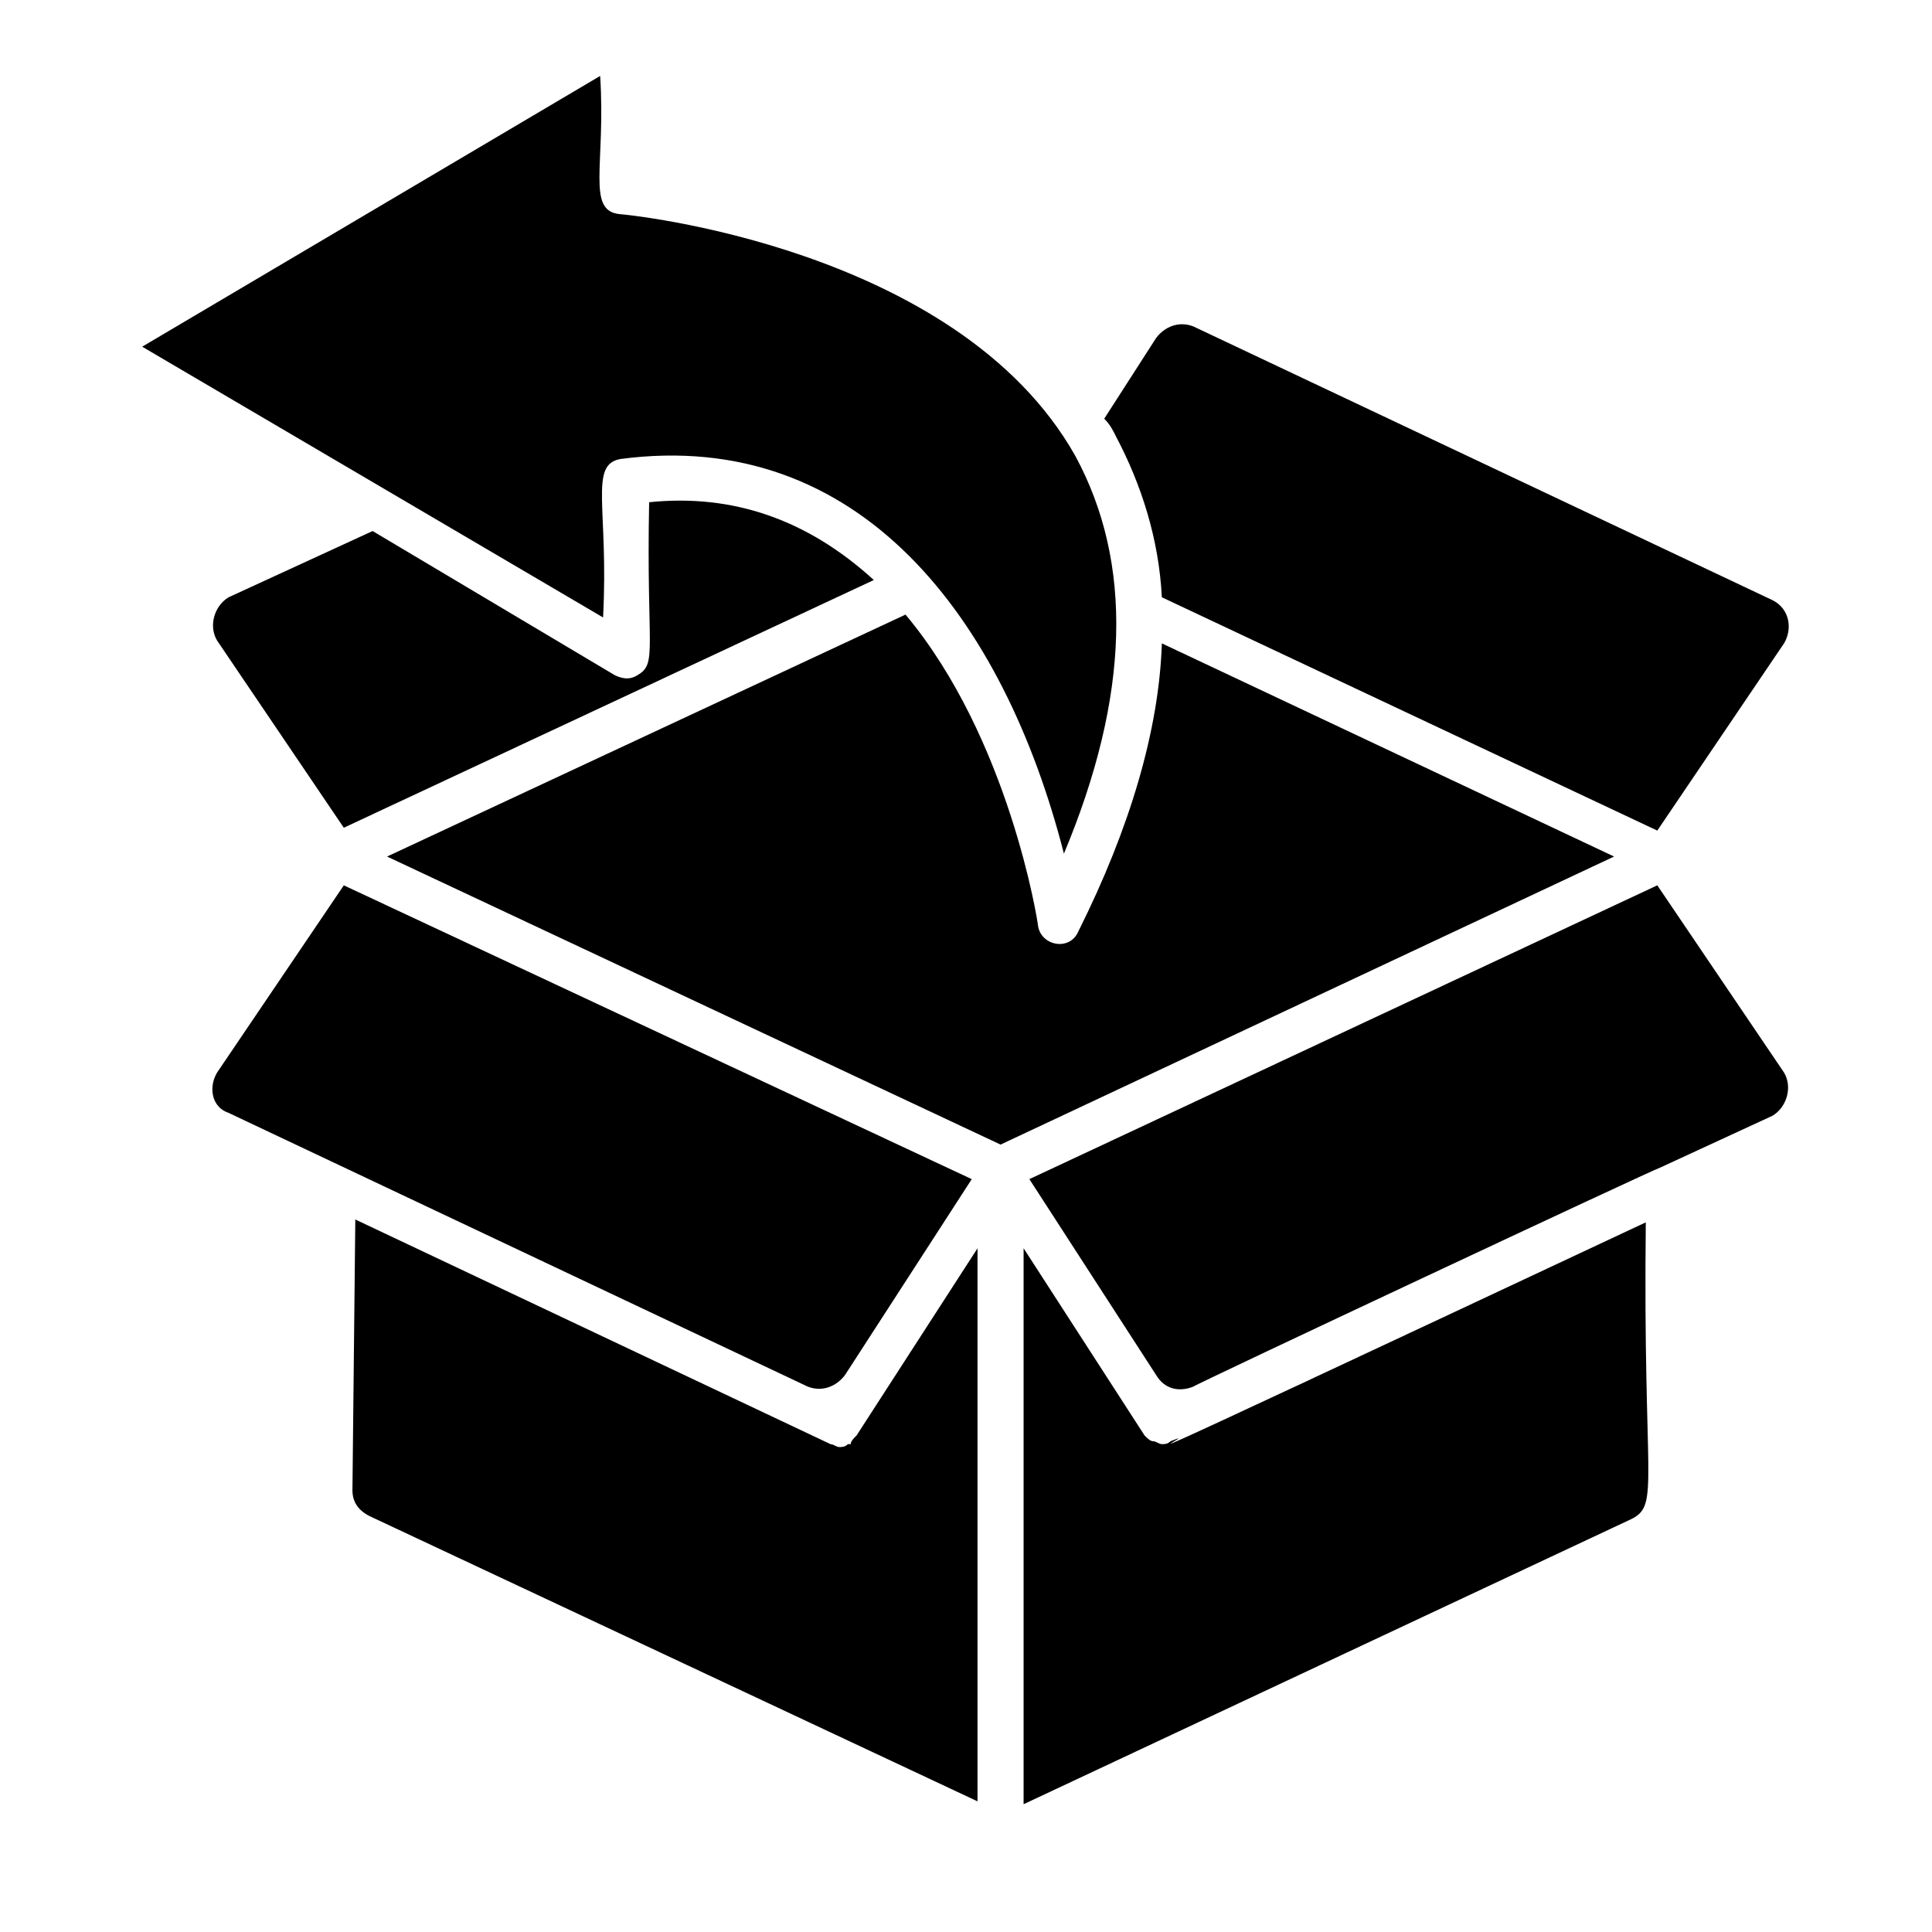
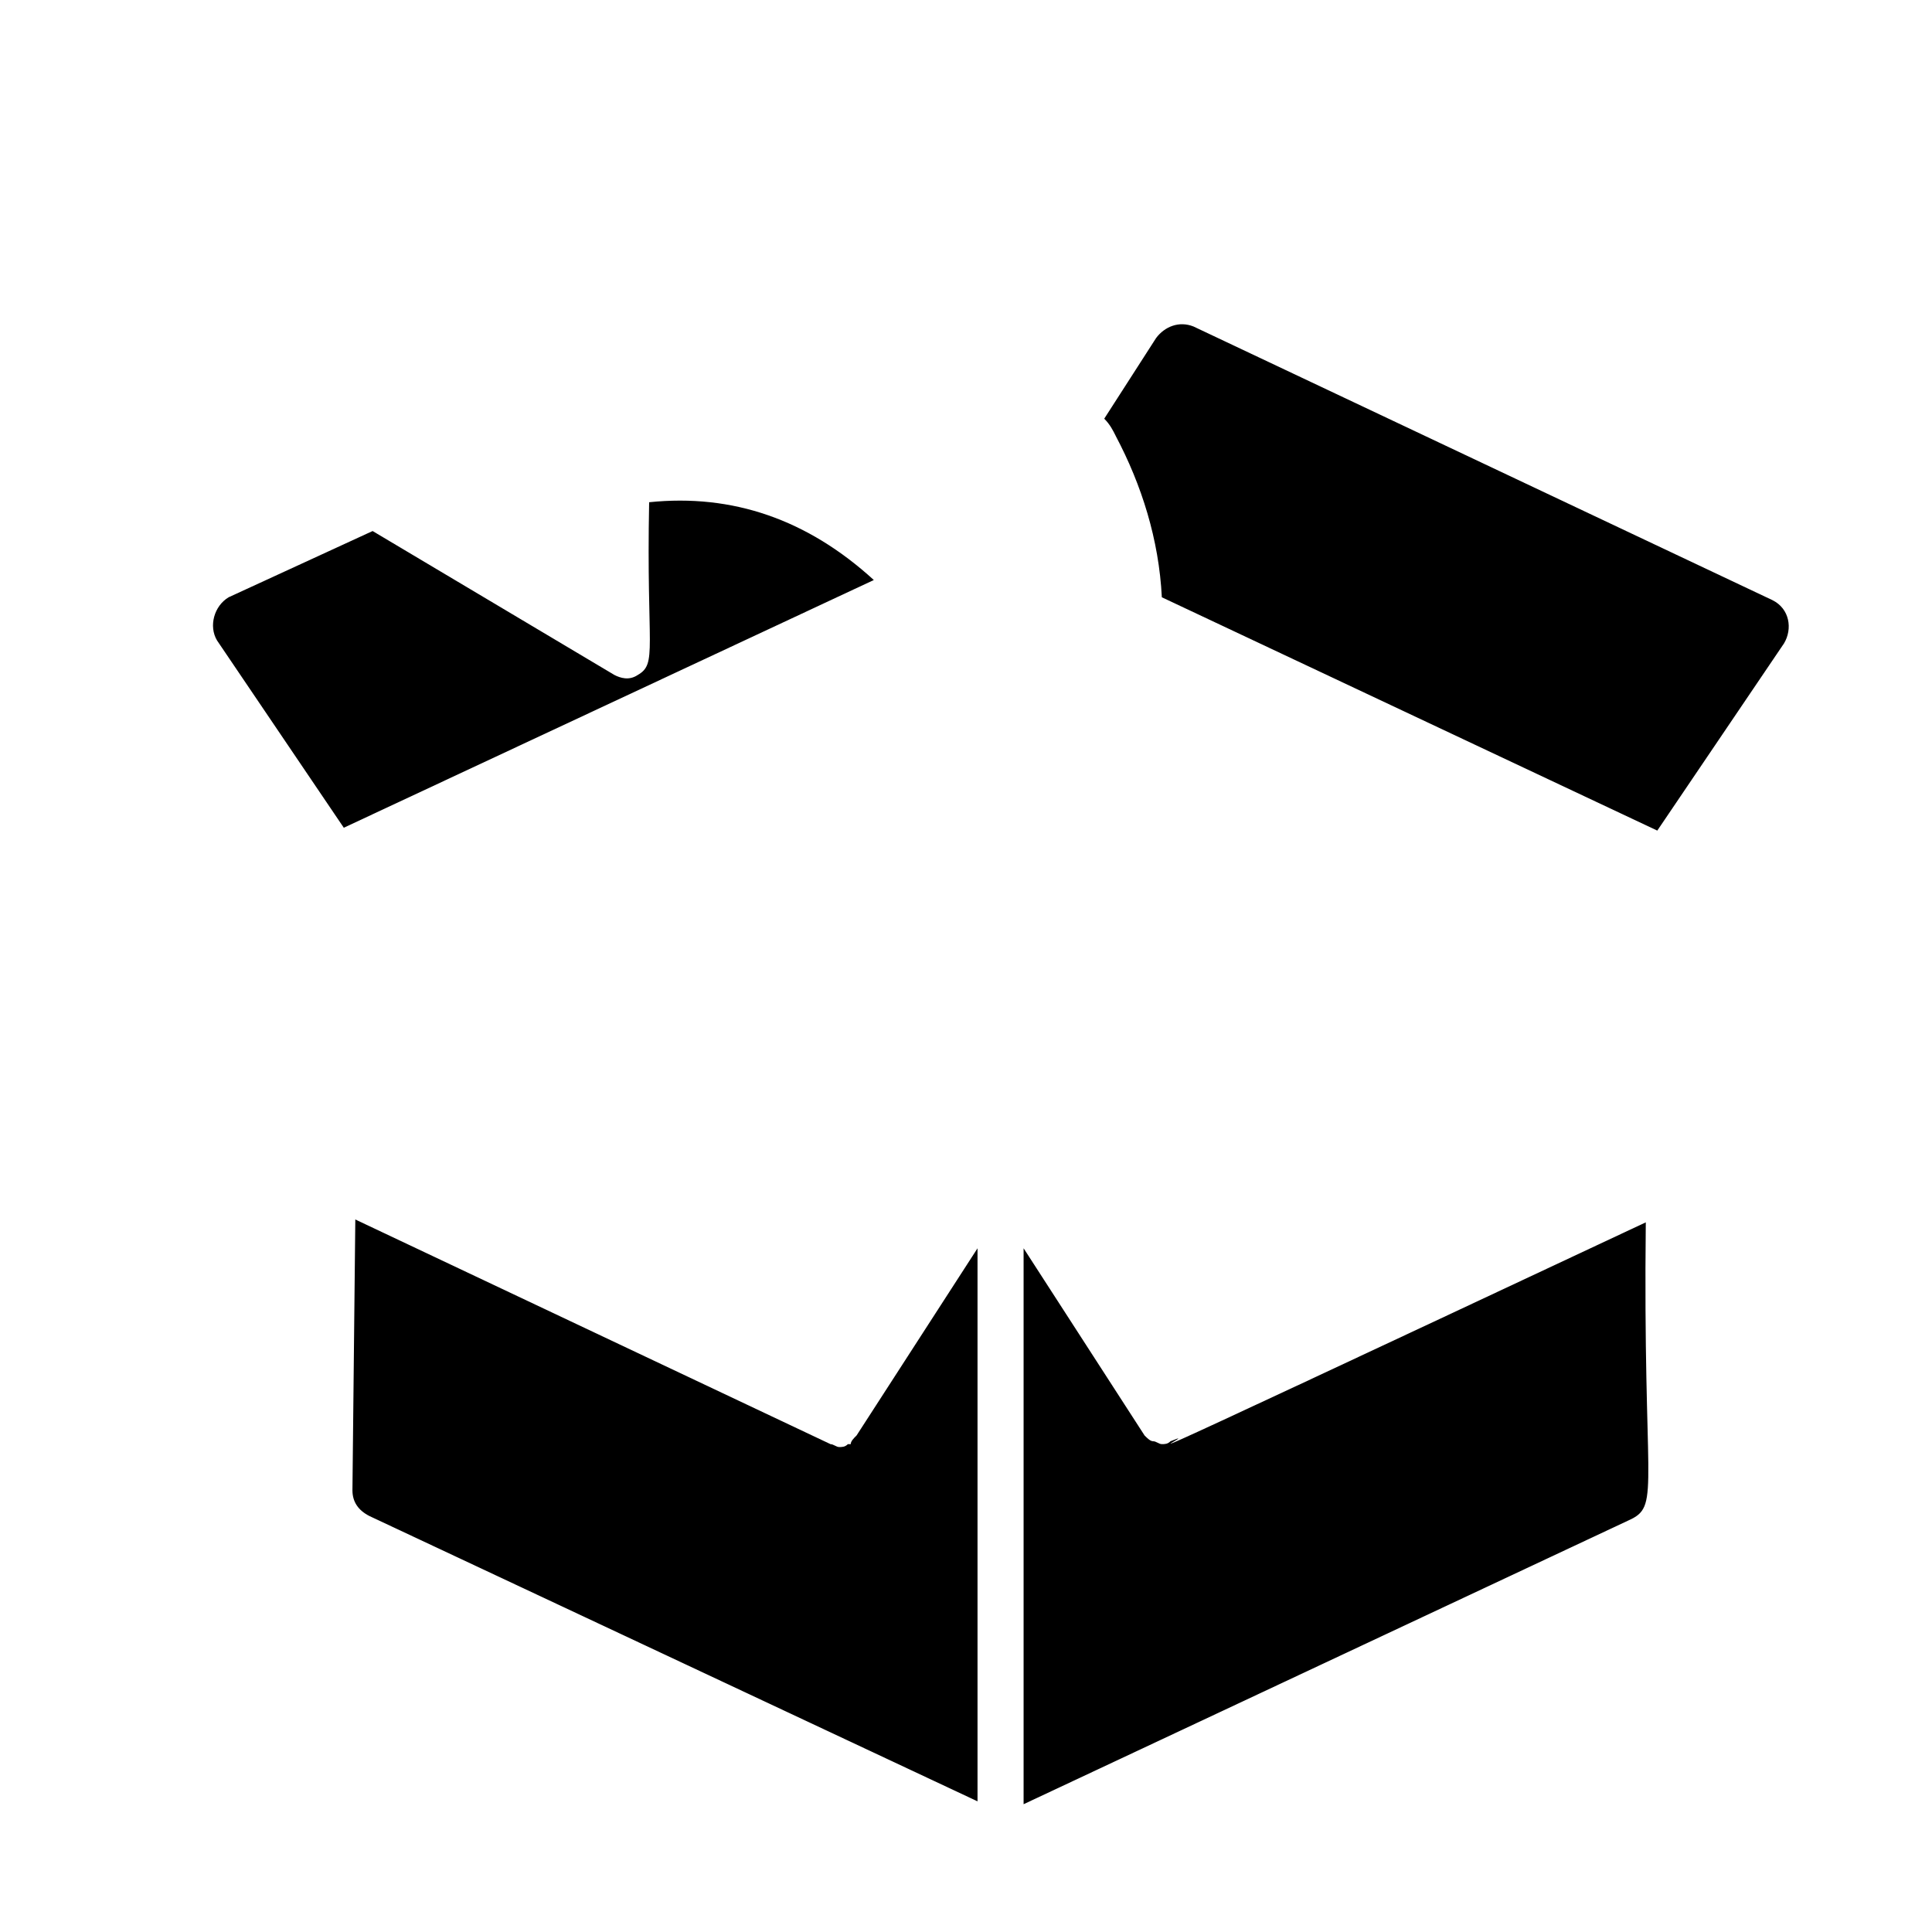
<svg xmlns="http://www.w3.org/2000/svg" fill="#000000" width="800px" height="800px" version="1.1" viewBox="144 144 512 512">
  <g>
    <path d="m375.57 297.71-140.46 65.648-33.586-49.621c-2.289-3.816-0.762-9.16 3.055-11.449l38.168-17.559 64.121 38.168c1.527 0.762 3.816 1.527 6.106 0 5.344-3.055 2.289-6.871 3.055-45.801 22.137-2.289 41.984 4.582 59.539 20.613z" />
-     <path d="m201.53 428.24 33.586-49.617 166.41 77.863-33.586 51.906c-2.289 3.055-6.106 4.582-9.922 3.055l-153.43-72.52c-4.582-1.527-5.344-6.871-3.055-10.688z" />
    <path d="m370.99 524.43 32.062-49.617v146.56l-161.07-75.57c-3.055-1.527-4.582-3.816-4.582-6.871l0.762-71.754 125.95 59.543c0.762 0 1.527 0.762 2.289 0.762 0.762 0 1.527 0 2.289-0.762h0.762c0.004-0.77 0.766-1.531 1.531-2.293z" />
-     <path d="m303.82 307.63-122.14-71.754 121.37-71.754c1.527 23.664-3.816 35.879 5.344 36.641 0.762 0 89.312 8.398 120.61 64.121 15.266 28.242 14.504 63.359-3.055 105.34-16.031-62.594-54.199-112.98-117.55-104.58-8.395 1.523-3.051 12.973-4.578 41.98z" />
-     <path d="m571.75 370.99-162.59 76.336-162.59-76.336 137.4-64.121c27.48 32.824 35.113 81.68 35.113 82.441 0.762 5.344 8.398 6.871 10.688 1.527 13.742-27.48 21.375-53.434 22.137-76.336z" />
    <path d="m580.15 467.94c-0.762 69.465 3.816 74.809-3.816 78.625l-161.07 75.57v-147.33l32.062 49.617c0.762 0.762 1.527 1.527 2.289 1.527 0.762 0 1.527 0.762 2.289 0.762s1.527 0 2.289-0.762c12.977-5.34-46.562 22.902 125.95-58.012z" />
-     <path d="m583.2 378.62 33.586 49.617c2.289 3.816 0.762 9.16-3.055 11.449l-29.77 13.742c-0.762 0-124.43 58.016-123.66 58.016-3.816 1.527-7.633 0.762-9.922-3.055l-33.586-51.906z" />
    <path d="m439.69 259.54c-0.762-1.527-1.527-3.055-3.055-4.582l13.742-21.375c2.289-3.055 6.106-4.582 9.922-3.055l153.43 72.523c4.582 2.289 5.344 7.633 3.055 11.449l-33.586 49.617-131.3-61.832c-0.762-15.266-5.344-29.77-12.215-42.746z" />
  </g>
</svg>